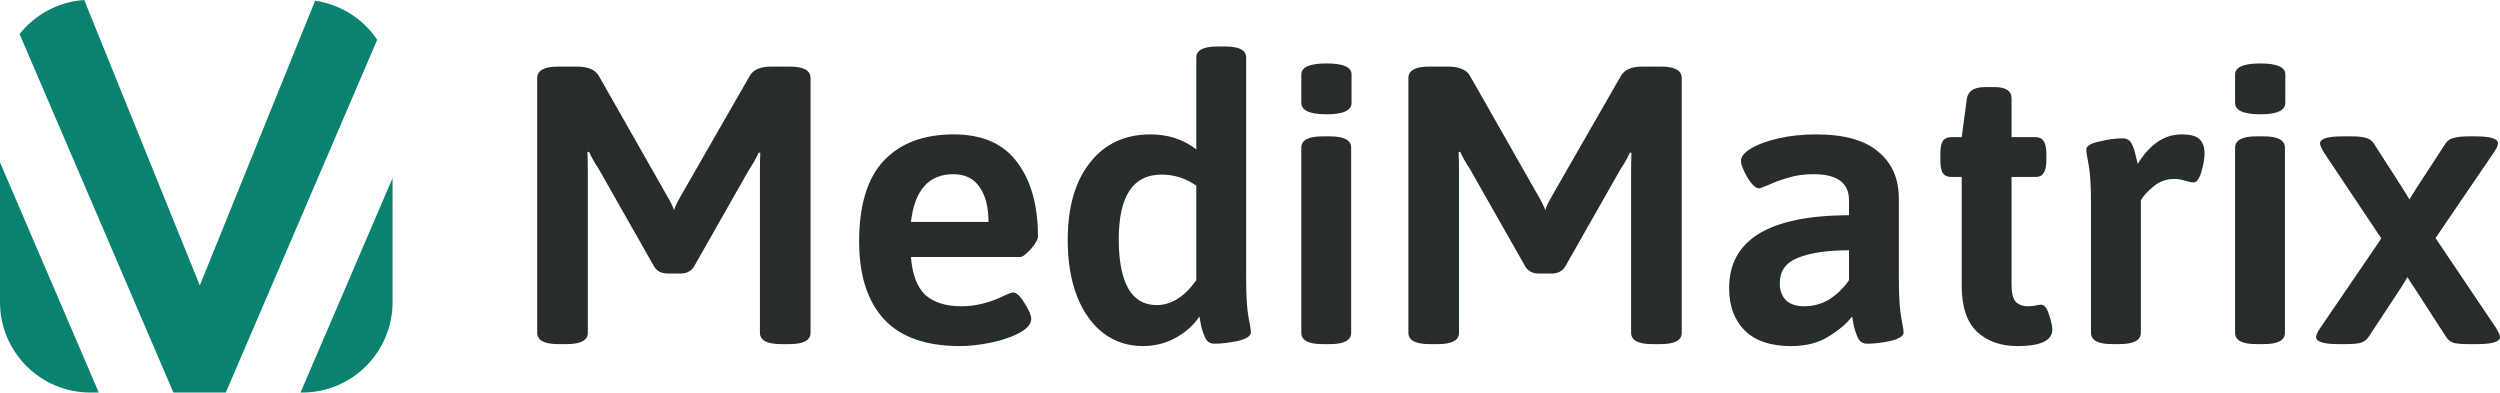
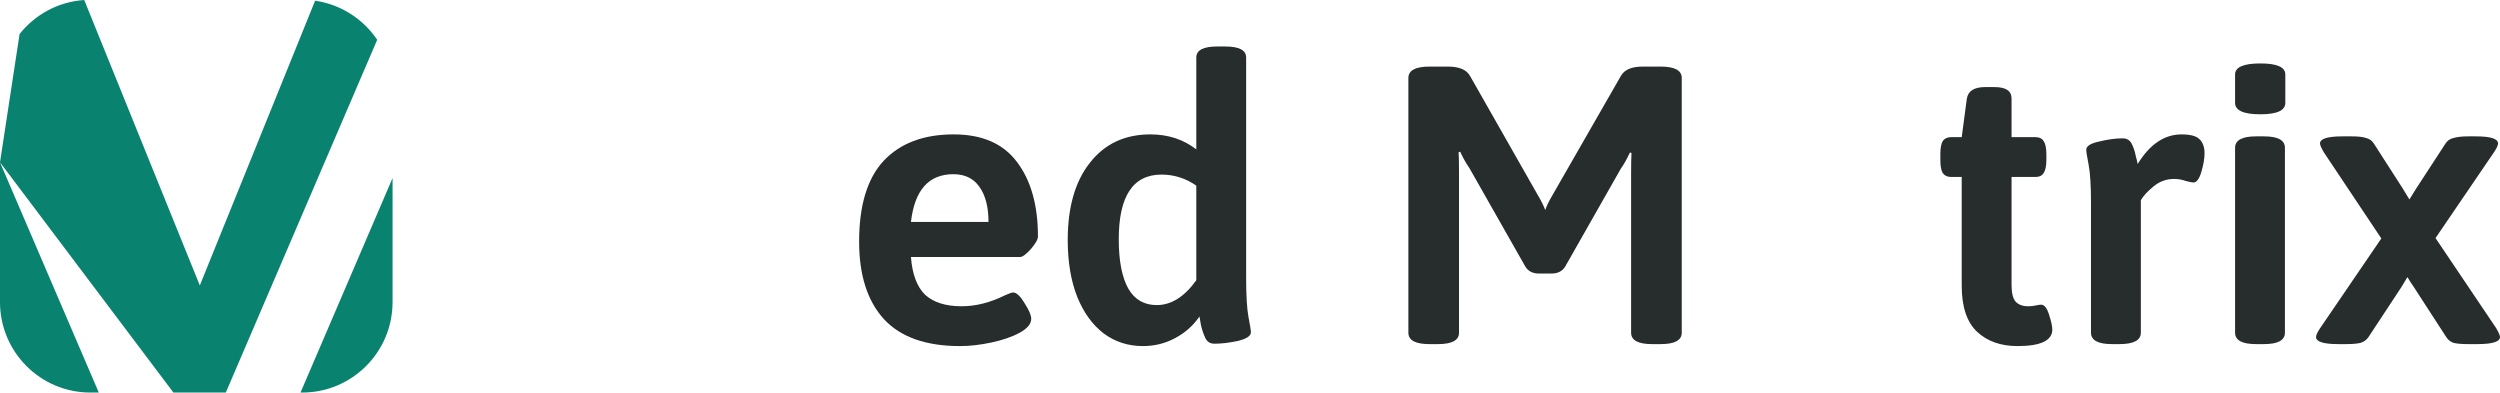
<svg xmlns="http://www.w3.org/2000/svg" width="242" height="38" viewBox="0 0 242 38" fill="none">
-   <path fill-rule="evenodd" clip-rule="evenodd" d="M0 15.714V29.243C0 34.079 3.919 38 8.752 38H9.564L0 15.714ZM16.788 38L1.895 3.295C3.382 1.422 5.62 0.171 8.153 0L19.342 27.63L30.503 0.069C33.003 0.428 35.161 1.845 36.512 3.851L21.857 38H16.788ZM29.248 38H29.089L38 17.236V29.243C38 34.079 34.081 38 29.248 38Z" fill="#0A8270" />
-   <path d="M64.637 26.479C64.05 26.479 63.616 26.263 63.335 25.83L57.897 16.253C57.591 15.82 57.297 15.299 57.017 14.688L56.863 14.726C56.889 15.159 56.902 15.807 56.902 16.672V32.203C56.902 32.94 56.225 33.309 54.872 33.309H54.03C52.676 33.309 52 32.94 52 32.203V7.553C52 6.815 52.676 6.446 54.03 6.446H55.83C56.927 6.446 57.642 6.751 57.974 7.362L64.637 19.076C64.893 19.509 65.097 19.928 65.25 20.335C65.352 20.005 65.556 19.572 65.863 19.038L72.564 7.362C72.896 6.751 73.598 6.446 74.671 6.446H76.432C77.785 6.446 78.462 6.815 78.462 7.553V32.203C78.462 32.94 77.785 33.309 76.432 33.309H75.59C74.237 33.309 73.56 32.94 73.56 32.203V16.749C73.56 15.884 73.573 15.235 73.598 14.803L73.445 14.764C73.164 15.375 72.871 15.896 72.564 16.329L67.165 25.83C66.884 26.263 66.45 26.479 65.863 26.479H64.637Z" fill="#272D2C" />
+   <path fill-rule="evenodd" clip-rule="evenodd" d="M0 15.714V29.243C0 34.079 3.919 38 8.752 38H9.564L0 15.714ZL1.895 3.295C3.382 1.422 5.62 0.171 8.153 0L19.342 27.63L30.503 0.069C33.003 0.428 35.161 1.845 36.512 3.851L21.857 38H16.788ZM29.248 38H29.089L38 17.236V29.243C38 34.079 34.081 38 29.248 38Z" fill="#0A8270" />
  <path d="M92.928 33.5C89.635 33.5 87.184 32.635 85.576 30.905C83.968 29.15 83.163 26.644 83.163 23.388C83.163 19.878 83.955 17.27 85.538 15.566C87.146 13.861 89.405 13.009 92.316 13.009C95.073 13.009 97.115 13.9 98.443 15.68C99.796 17.461 100.473 19.865 100.473 22.892C100.473 23.172 100.243 23.579 99.783 24.113C99.324 24.622 98.979 24.876 98.749 24.876H88.18C88.308 26.555 88.767 27.776 89.559 28.54C90.376 29.277 91.55 29.646 93.082 29.646C94.46 29.646 95.865 29.29 97.294 28.578C97.703 28.4 97.958 28.311 98.06 28.311C98.392 28.311 98.762 28.654 99.171 29.341C99.605 30.002 99.822 30.511 99.822 30.867C99.822 31.35 99.451 31.796 98.711 32.203C97.971 32.61 97.052 32.928 95.954 33.157C94.882 33.386 93.873 33.5 92.928 33.5ZM95.686 21.48C95.686 20.03 95.392 18.898 94.805 18.084C94.243 17.27 93.401 16.863 92.278 16.863C89.903 16.863 88.537 18.402 88.18 21.48H95.686Z" fill="#272D2C" />
  <path d="M110.632 33.5C109.202 33.5 107.939 33.093 106.841 32.279C105.743 31.439 104.888 30.257 104.275 28.73C103.662 27.178 103.356 25.347 103.356 23.235C103.356 20.056 104.071 17.563 105.501 15.757C106.93 13.925 108.883 13.009 111.36 13.009C113.07 13.009 114.551 13.492 115.802 14.459V5.568C115.802 4.856 116.478 4.5 117.832 4.5H118.597C119.951 4.5 120.627 4.856 120.627 5.568V26.899C120.627 28.628 120.704 29.9 120.857 30.715C121.01 31.503 121.087 31.986 121.087 32.164C121.087 32.521 120.665 32.8 119.823 33.004C118.98 33.182 118.227 33.271 117.564 33.271C117.155 33.271 116.861 33.093 116.683 32.737C116.504 32.355 116.364 31.948 116.261 31.516C116.185 31.083 116.134 30.791 116.108 30.638C115.496 31.529 114.704 32.228 113.734 32.737C112.789 33.246 111.755 33.5 110.632 33.5ZM111.972 29.532C113.377 29.532 114.653 28.73 115.802 27.128V17.97C114.781 17.258 113.657 16.901 112.432 16.901C109.675 16.901 108.296 18.987 108.296 23.159C108.296 25.245 108.603 26.835 109.215 27.929C109.828 28.997 110.747 29.532 111.972 29.532Z" fill="#272D2C" />
-   <path d="M127.996 33.309C126.643 33.309 125.967 32.94 125.967 32.203V14.307C125.967 13.569 126.643 13.2 127.996 13.2H128.762C130.115 13.2 130.792 13.569 130.792 14.307V32.203C130.792 32.94 130.115 33.309 128.762 33.309H127.996ZM128.417 11.063C126.783 11.063 125.967 10.694 125.967 9.957V7.209C125.967 6.497 126.783 6.141 128.417 6.141C130.026 6.141 130.83 6.497 130.83 7.209V9.957C130.83 10.694 130.026 11.063 128.417 11.063Z" fill="#272D2C" />
  <path d="M148.968 26.479C148.381 26.479 147.947 26.263 147.666 25.83L142.228 16.253C141.922 15.82 141.628 15.299 141.348 14.688L141.194 14.726C141.22 15.159 141.233 15.807 141.233 16.672V32.203C141.233 32.94 140.556 33.309 139.203 33.309H138.361C137.008 33.309 136.331 32.94 136.331 32.203V7.553C136.331 6.815 137.008 6.446 138.361 6.446H140.16C141.258 6.446 141.973 6.751 142.305 7.362L148.968 19.076C149.224 19.509 149.428 19.928 149.581 20.335C149.683 20.005 149.887 19.572 150.194 19.038L156.895 7.362C157.227 6.751 157.929 6.446 159.002 6.446H160.763C162.116 6.446 162.793 6.815 162.793 7.553V32.203C162.793 32.94 162.116 33.309 160.763 33.309H159.921C158.568 33.309 157.891 32.94 157.891 32.203V16.749C157.891 15.884 157.904 15.235 157.929 14.803L157.776 14.764C157.495 15.375 157.202 15.896 156.895 16.329L151.496 25.83C151.215 26.263 150.781 26.479 150.194 26.479H148.968Z" fill="#272D2C" />
-   <path d="M173.353 33.5C171.413 33.5 169.932 33.004 168.911 32.012C167.89 30.994 167.379 29.621 167.379 27.891C167.379 23.21 171.247 20.857 178.983 20.832V19.382C178.983 17.703 177.847 16.863 175.575 16.863C174.63 16.863 173.8 16.978 173.085 17.207C172.371 17.41 171.745 17.639 171.209 17.893C170.673 18.122 170.366 18.237 170.29 18.237C169.958 18.237 169.575 17.881 169.141 17.168C168.733 16.456 168.528 15.922 168.528 15.566C168.528 15.159 168.847 14.764 169.486 14.383C170.149 13.976 171.043 13.645 172.166 13.391C173.29 13.136 174.502 13.009 175.804 13.009C178.51 13.009 180.515 13.569 181.817 14.688C183.144 15.782 183.808 17.296 183.808 19.229V26.899C183.808 28.628 183.885 29.9 184.038 30.715C184.191 31.503 184.267 31.986 184.267 32.164C184.267 32.521 183.846 32.8 183.004 33.004C182.161 33.182 181.408 33.271 180.744 33.271C180.336 33.271 180.042 33.093 179.864 32.737C179.685 32.355 179.544 31.948 179.442 31.516C179.366 31.083 179.315 30.791 179.289 30.638C178.753 31.325 177.987 31.974 176.991 32.584C176.021 33.195 174.809 33.5 173.353 33.5ZM174.655 29.646C175.549 29.646 176.366 29.417 177.106 28.959C177.847 28.476 178.472 27.865 178.983 27.128V24.228C176.889 24.228 175.243 24.469 174.043 24.953C172.868 25.41 172.281 26.237 172.281 27.433C172.281 28.12 172.485 28.667 172.894 29.074C173.302 29.455 173.89 29.646 174.655 29.646Z" fill="#272D2C" />
  <path d="M195.293 33.5C193.66 33.5 192.345 33.029 191.349 32.088C190.379 31.147 189.894 29.672 189.894 27.662V17.13H188.86C188.502 17.13 188.234 17.003 188.056 16.749C187.903 16.494 187.826 16.075 187.826 15.489V14.917C187.826 14.332 187.903 13.912 188.056 13.658C188.234 13.403 188.502 13.276 188.86 13.276H189.894L190.392 9.537C190.519 8.799 191.107 8.43 192.153 8.43H193.072C194.17 8.43 194.719 8.799 194.719 9.537V13.276H197.055C197.412 13.276 197.668 13.403 197.821 13.658C198 13.912 198.089 14.332 198.089 14.917V15.489C198.089 16.075 198 16.494 197.821 16.749C197.668 17.003 197.412 17.13 197.055 17.13H194.719V27.585C194.719 28.349 194.847 28.883 195.102 29.188C195.383 29.493 195.791 29.646 196.327 29.646C196.583 29.646 196.825 29.621 197.055 29.57C197.285 29.519 197.463 29.493 197.591 29.493C197.897 29.493 198.153 29.824 198.357 30.485C198.561 31.122 198.663 31.592 198.663 31.897C198.663 32.966 197.54 33.5 195.293 33.5Z" fill="#272D2C" />
  <path d="M204.438 33.309C203.085 33.309 202.408 32.94 202.408 32.203V19.687C202.408 17.983 202.332 16.736 202.179 15.947C202.026 15.159 201.949 14.675 201.949 14.497C201.949 14.141 202.37 13.874 203.213 13.696C204.055 13.492 204.808 13.391 205.472 13.391C205.881 13.391 206.174 13.569 206.353 13.925C206.532 14.281 206.659 14.663 206.736 15.07C206.838 15.451 206.902 15.718 206.927 15.871C208.102 13.963 209.519 13.009 211.178 13.009C212.02 13.009 212.595 13.162 212.901 13.467C213.233 13.772 213.399 14.23 213.399 14.841C213.399 15.35 213.297 15.947 213.093 16.634C212.889 17.321 212.633 17.665 212.327 17.665C212.199 17.665 211.944 17.614 211.561 17.512C211.204 17.385 210.833 17.321 210.45 17.321C209.71 17.321 209.046 17.563 208.459 18.046C207.872 18.529 207.463 18.975 207.234 19.382V32.203C207.234 32.94 206.544 33.309 205.166 33.309H204.438Z" fill="#272D2C" />
  <path d="M218.386 33.309C217.032 33.309 216.356 32.94 216.356 32.203V14.307C216.356 13.569 217.032 13.2 218.386 13.2H219.151C220.505 13.2 221.181 13.569 221.181 14.307V32.203C221.181 32.94 220.505 33.309 219.151 33.309H218.386ZM218.807 11.063C217.173 11.063 216.356 10.694 216.356 9.957V7.209C216.356 6.497 217.173 6.141 218.807 6.141C220.415 6.141 221.219 6.497 221.219 7.209V9.957C221.219 10.694 220.415 11.063 218.807 11.063Z" fill="#272D2C" />
  <path d="M226.337 33.309C224.908 33.309 224.193 33.08 224.193 32.622C224.193 32.444 224.321 32.164 224.576 31.783L230.512 23.083L224.959 14.764C224.703 14.332 224.576 14.04 224.576 13.887C224.576 13.429 225.303 13.2 226.759 13.2H227.678C228.265 13.2 228.712 13.251 229.018 13.353C229.35 13.429 229.605 13.607 229.784 13.887L232.579 18.237L233.23 19.305L233.92 18.199L236.754 13.849C236.932 13.594 237.188 13.429 237.519 13.353C237.877 13.251 238.336 13.2 238.898 13.2H239.664C241.094 13.2 241.809 13.429 241.809 13.887C241.809 14.065 241.681 14.345 241.426 14.726L235.758 23.045L241.617 31.745C241.872 32.177 242 32.47 242 32.622C242 33.08 241.272 33.309 239.817 33.309H238.898C238.311 33.309 237.851 33.271 237.519 33.195C237.213 33.093 236.971 32.902 236.792 32.622L233.652 27.776C233.422 27.446 233.218 27.128 233.039 26.822L232.465 27.776L229.248 32.66C229.069 32.915 228.814 33.093 228.482 33.195C228.15 33.271 227.703 33.309 227.142 33.309H226.337Z" fill="#272D2C" />
</svg>